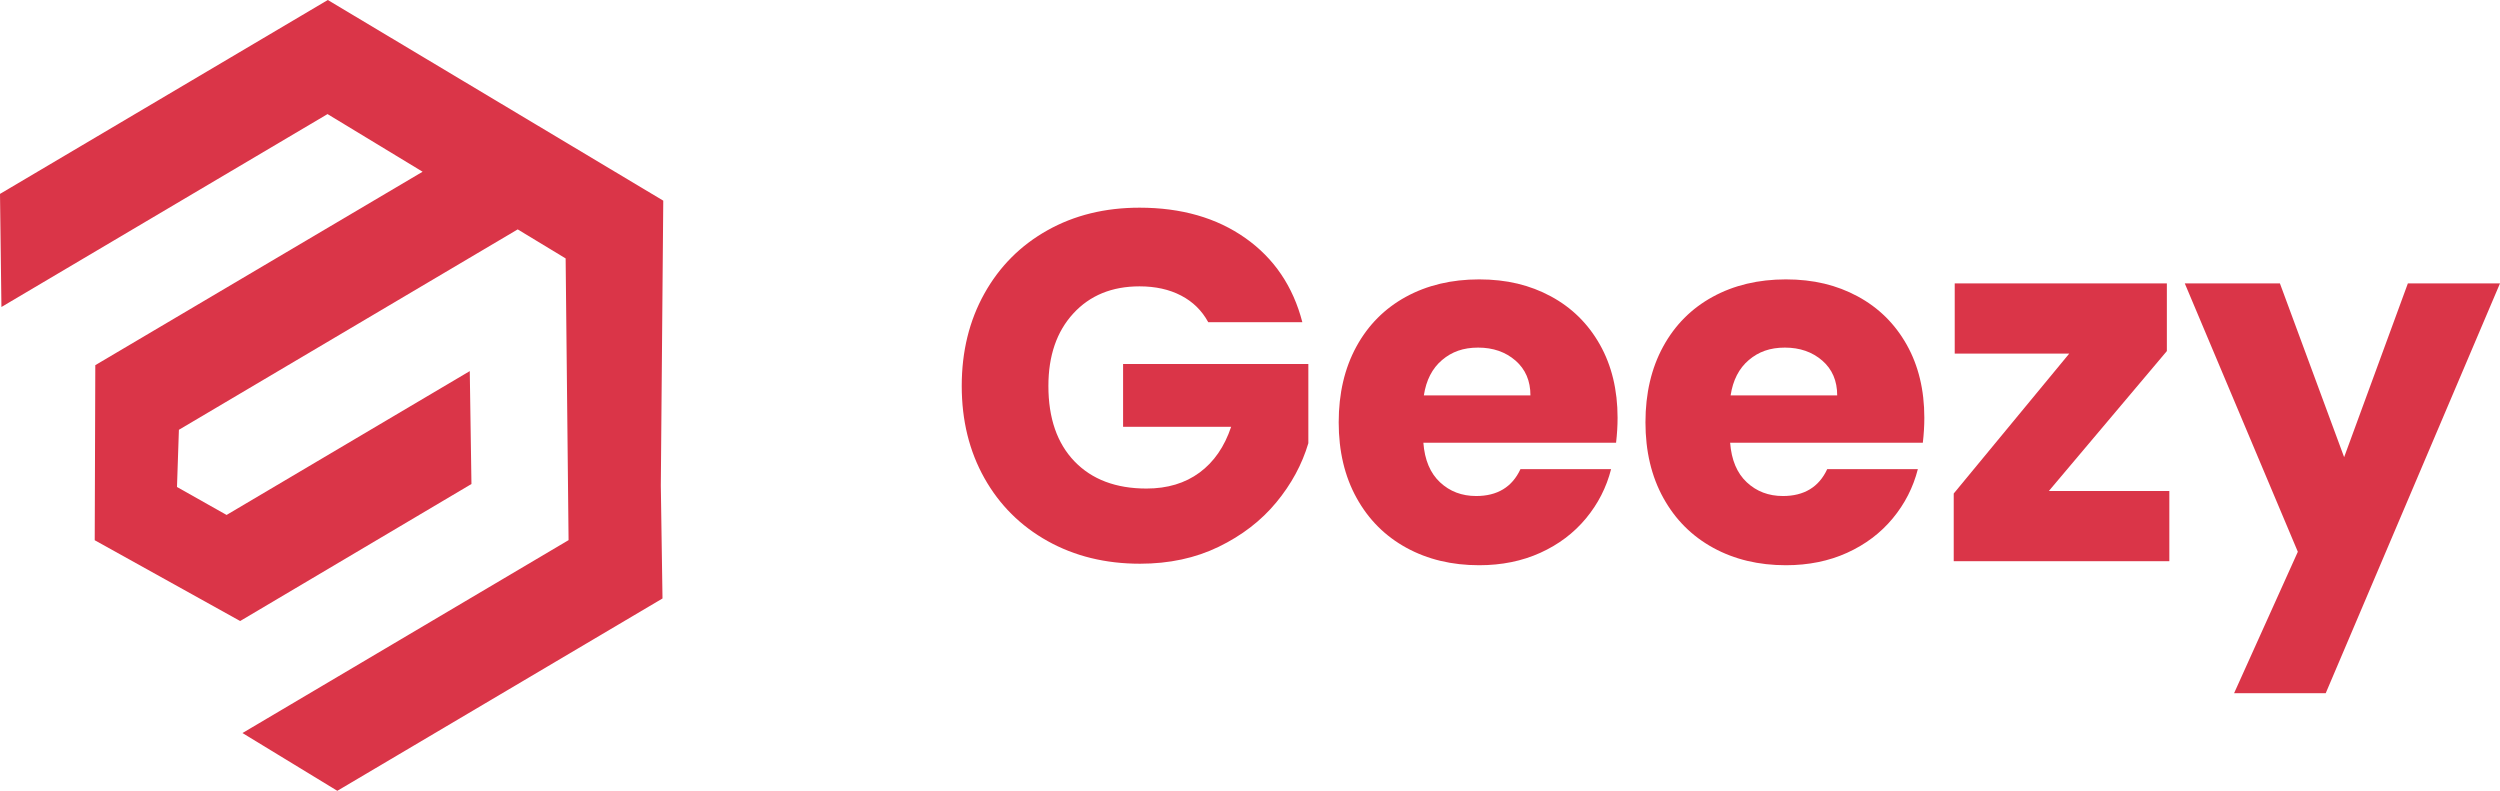
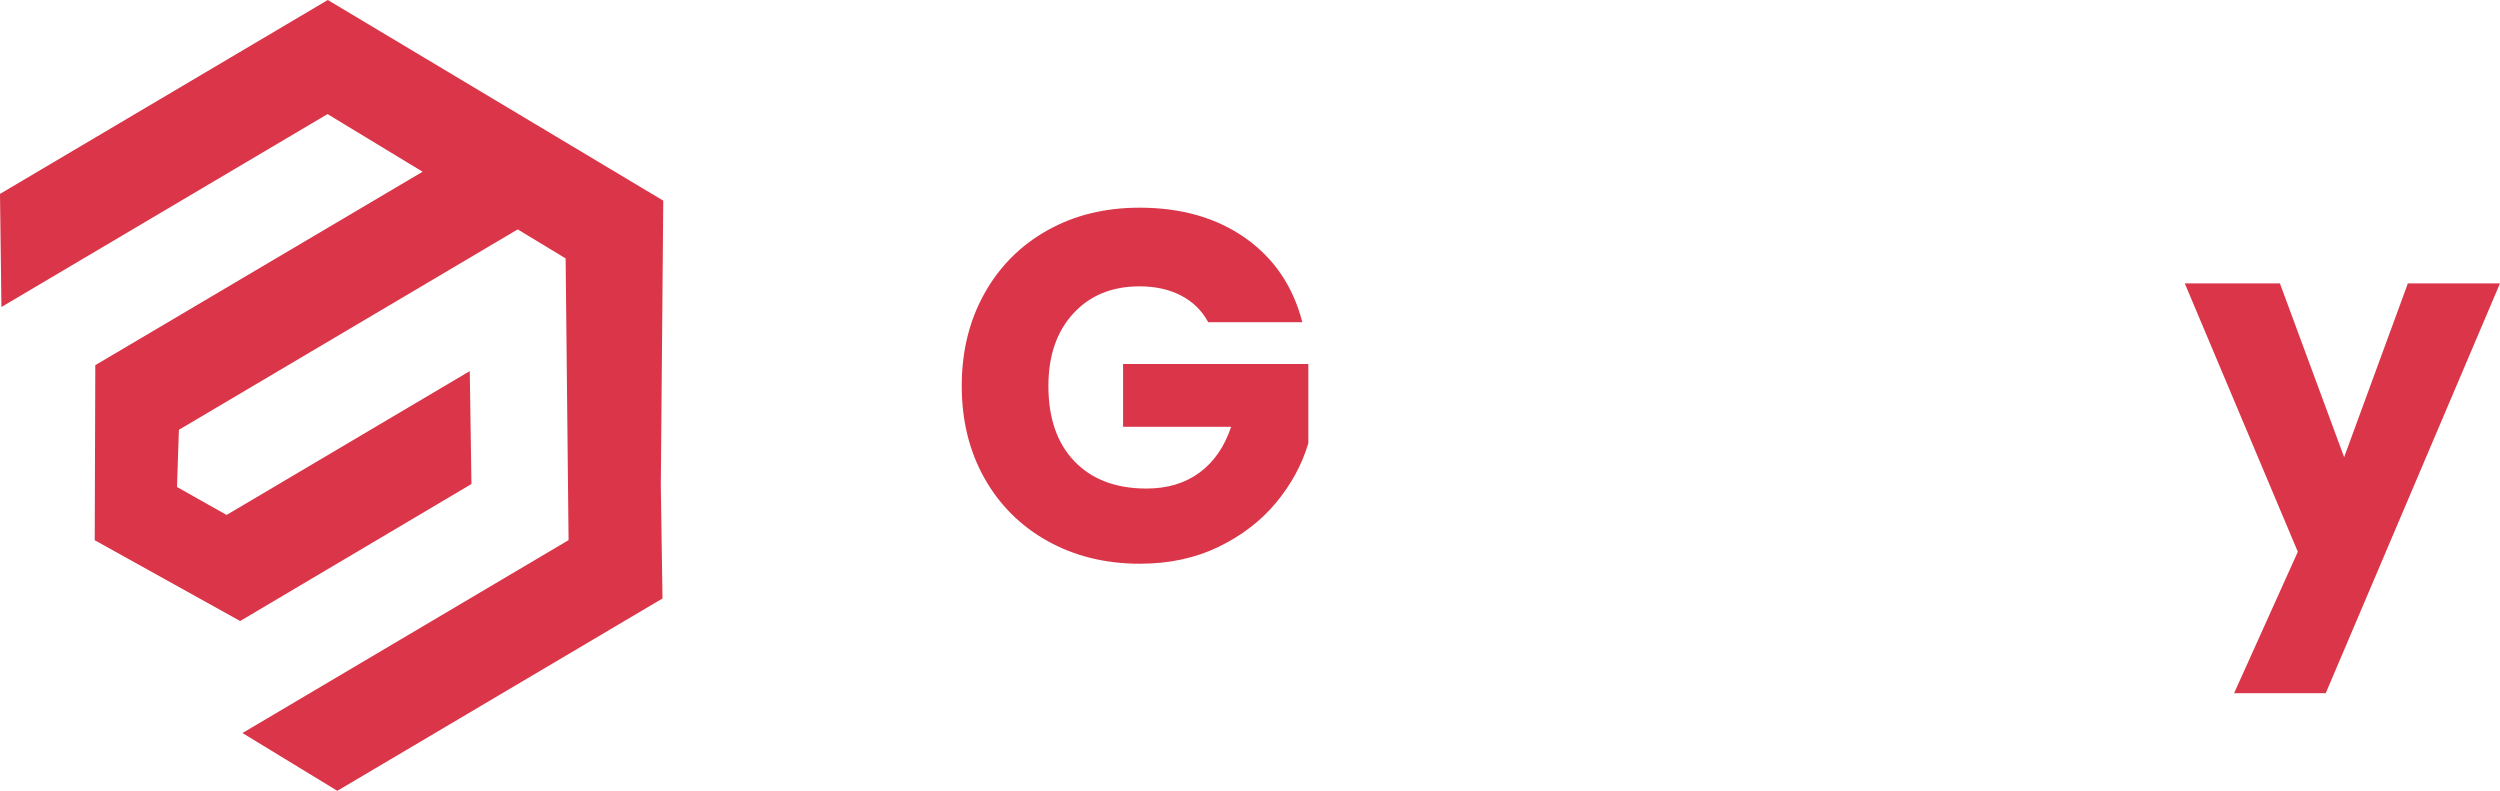
<svg xmlns="http://www.w3.org/2000/svg" width="98" height="31" viewBox="0 0 98 31" fill="none">
  <path d="M26 7.866L25.904 19.034L25.97 23.46L13.223 31L9.505 28.735L22.288 21.173L22.173 10.13L20.294 8.992L7.013 16.848L6.938 19.09L8.882 20.186L18.415 14.547L18.481 18.973L9.414 24.344L3.713 21.177L3.736 14.314L16.566 6.732L12.839 4.472L0.056 12.034L0 7.601L12.85 0L26 7.866Z" fill="#DA3548" />
  <path d="M47.363 12.63C47.116 12.175 46.761 11.827 46.299 11.586C45.837 11.345 45.294 11.225 44.669 11.225C43.589 11.225 42.723 11.58 42.073 12.289C41.422 12.998 41.097 13.945 41.097 15.129C41.097 16.392 41.438 17.377 42.121 18.087C42.805 18.796 43.745 19.151 44.942 19.151C45.762 19.151 46.455 18.943 47.021 18.526C47.587 18.109 48 17.511 48.261 16.73H44.025V14.27H51.287V17.374C51.039 18.207 50.62 18.982 50.028 19.697C49.435 20.413 48.684 20.992 47.773 21.434C46.862 21.877 45.833 22.098 44.688 22.098C43.335 22.098 42.128 21.802 41.067 21.21C40.006 20.618 39.18 19.795 38.588 18.741C37.996 17.686 37.7 16.483 37.7 15.129C37.7 13.775 37.996 12.569 38.588 11.508C39.18 10.447 40.003 9.621 41.058 9.029C42.112 8.437 43.315 8.141 44.669 8.141C46.309 8.141 47.691 8.538 48.817 9.331C49.943 10.125 50.688 11.225 51.052 12.63H47.363Z" fill="#DA3548" />
-   <path d="M63.35 17.355H55.796C55.847 18.032 56.066 18.549 56.45 18.907C56.833 19.265 57.305 19.444 57.865 19.444C58.697 19.444 59.277 19.092 59.602 18.39H63.155C62.973 19.105 62.644 19.749 62.169 20.322C61.694 20.895 61.099 21.344 60.383 21.669C59.667 21.994 58.867 22.157 57.982 22.157C56.915 22.157 55.965 21.93 55.132 21.474C54.299 21.018 53.648 20.368 53.18 19.522C52.711 18.676 52.477 17.687 52.477 16.555C52.477 15.422 52.708 14.434 53.17 13.587C53.632 12.741 54.28 12.091 55.112 11.635C55.945 11.18 56.902 10.952 57.982 10.952C59.063 10.952 59.973 11.174 60.793 11.616C61.613 12.058 62.254 12.689 62.716 13.509C63.178 14.329 63.409 15.286 63.409 16.379C63.409 16.691 63.389 17.017 63.35 17.355ZM59.993 15.5C59.993 14.928 59.797 14.473 59.407 14.134C59.017 13.796 58.529 13.626 57.943 13.626C57.357 13.626 56.911 13.789 56.528 14.114C56.144 14.44 55.906 14.902 55.815 15.5H59.993Z" fill="#DA3548" />
-   <path d="M75.375 17.355H67.821C67.873 18.032 68.091 18.549 68.475 18.907C68.858 19.265 69.33 19.444 69.89 19.444C70.722 19.444 71.302 19.092 71.627 18.39H75.18C74.998 19.105 74.669 19.749 74.194 20.322C73.719 20.895 73.124 21.344 72.408 21.669C71.692 21.994 70.892 22.157 70.007 22.157C68.94 22.157 67.99 21.93 67.157 21.474C66.324 21.018 65.673 20.368 65.205 19.522C64.736 18.676 64.502 17.687 64.502 16.555C64.502 15.422 64.733 14.434 65.195 13.587C65.657 12.741 66.305 12.091 67.138 11.635C67.97 11.18 68.927 10.952 70.007 10.952C71.088 10.952 71.998 11.174 72.818 11.616C73.638 12.058 74.279 12.689 74.741 13.509C75.203 14.329 75.434 15.286 75.434 16.379C75.434 16.691 75.414 17.017 75.375 17.355ZM72.018 15.5C72.018 14.928 71.823 14.473 71.432 14.134C71.042 13.796 70.554 13.626 69.968 13.626C69.382 13.626 68.936 13.789 68.553 14.114C68.169 14.44 67.931 14.902 67.84 15.5H72.018Z" fill="#DA3548" />
-   <path d="M80.314 19.248H85.038V22H76.586V19.346L81.115 13.86H76.625V11.108H84.941V13.762L80.314 19.248Z" fill="#DA3548" />
  <path d="M98 11.108L91.168 27.174H87.576L90.075 21.63L85.643 11.108H89.372L91.89 17.921L94.389 11.108H98Z" fill="#DA3548" />
</svg>